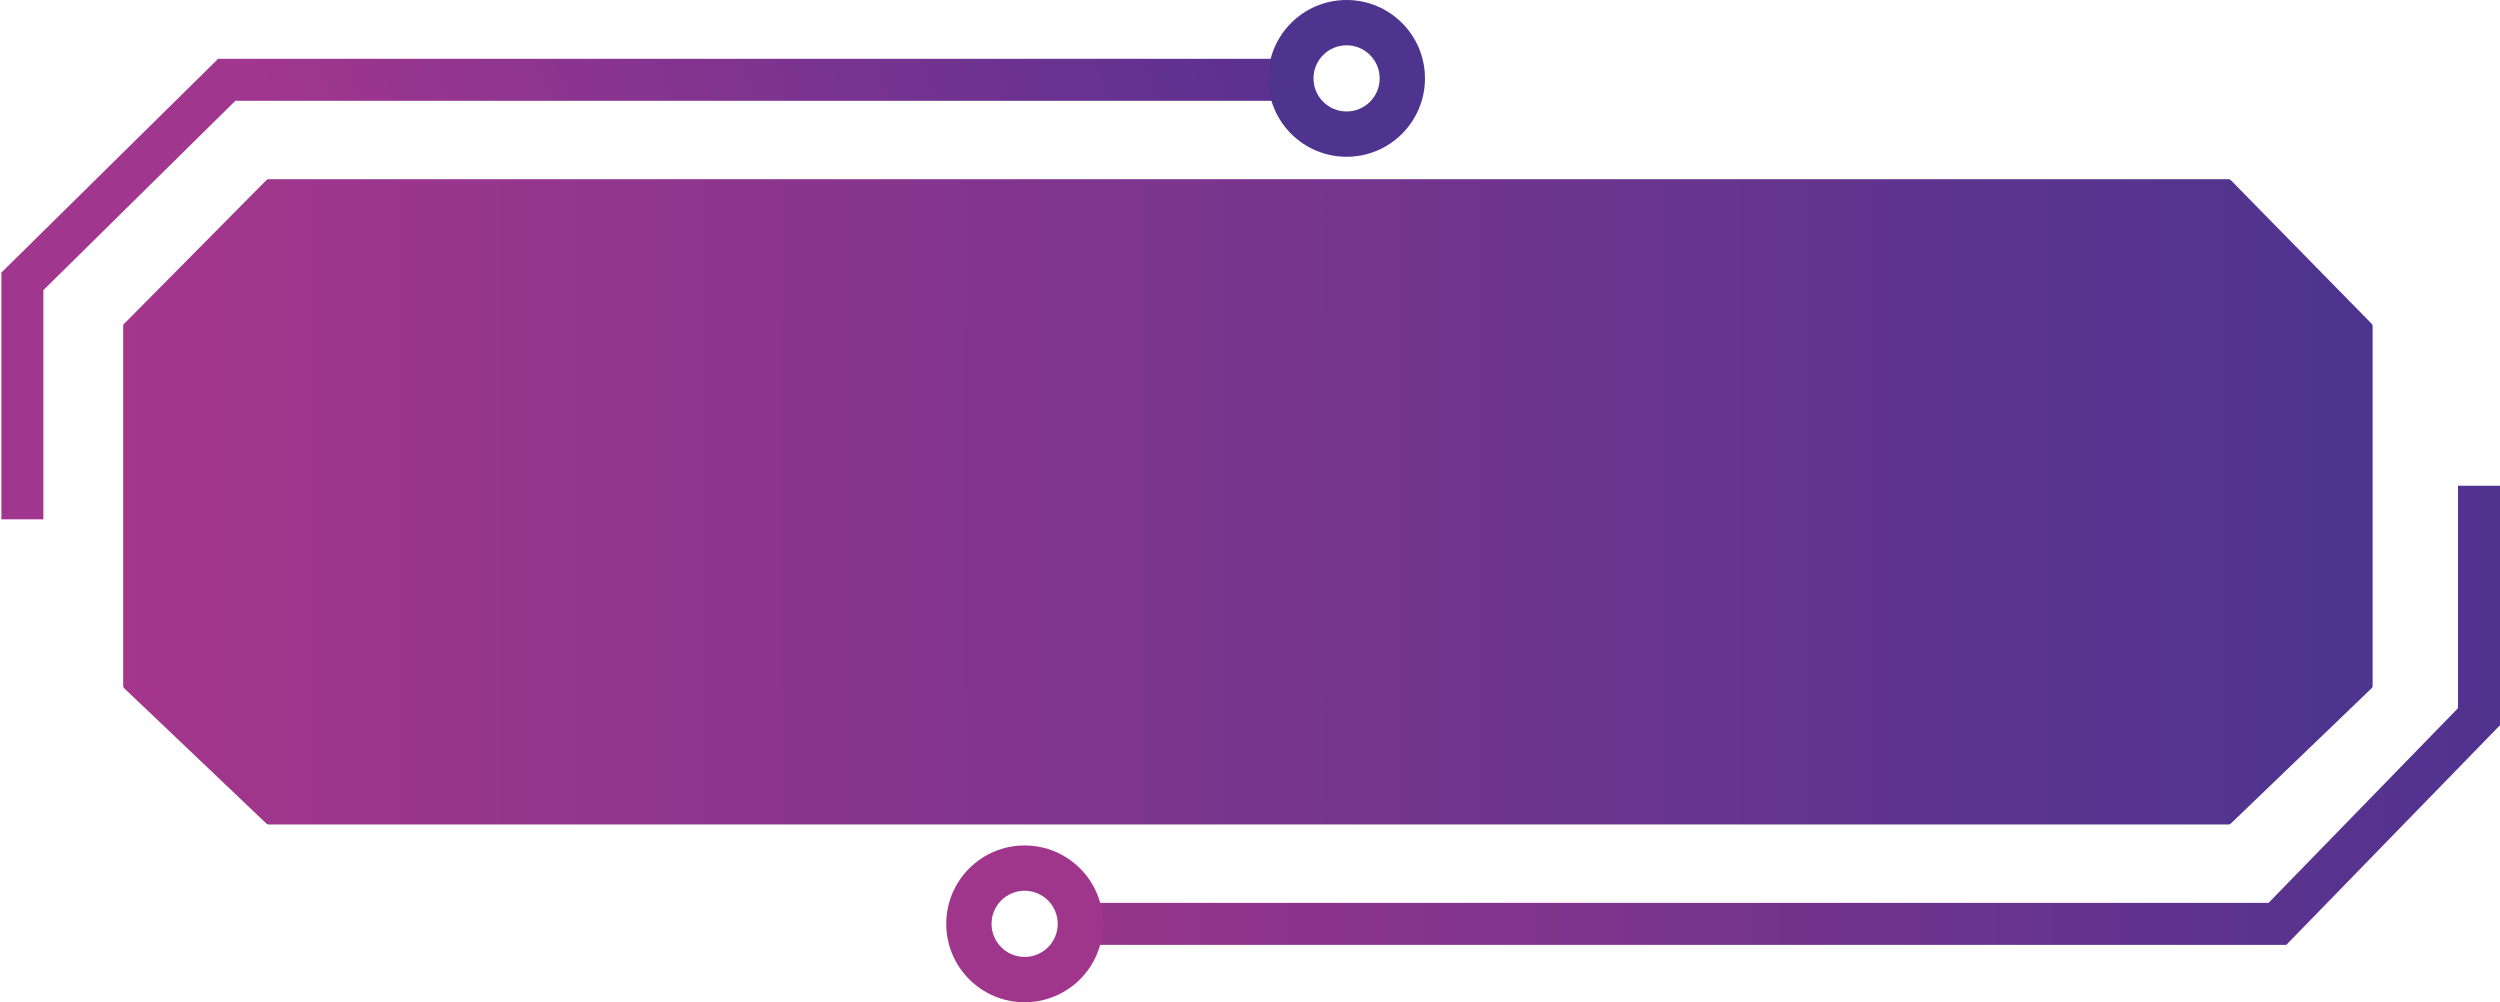
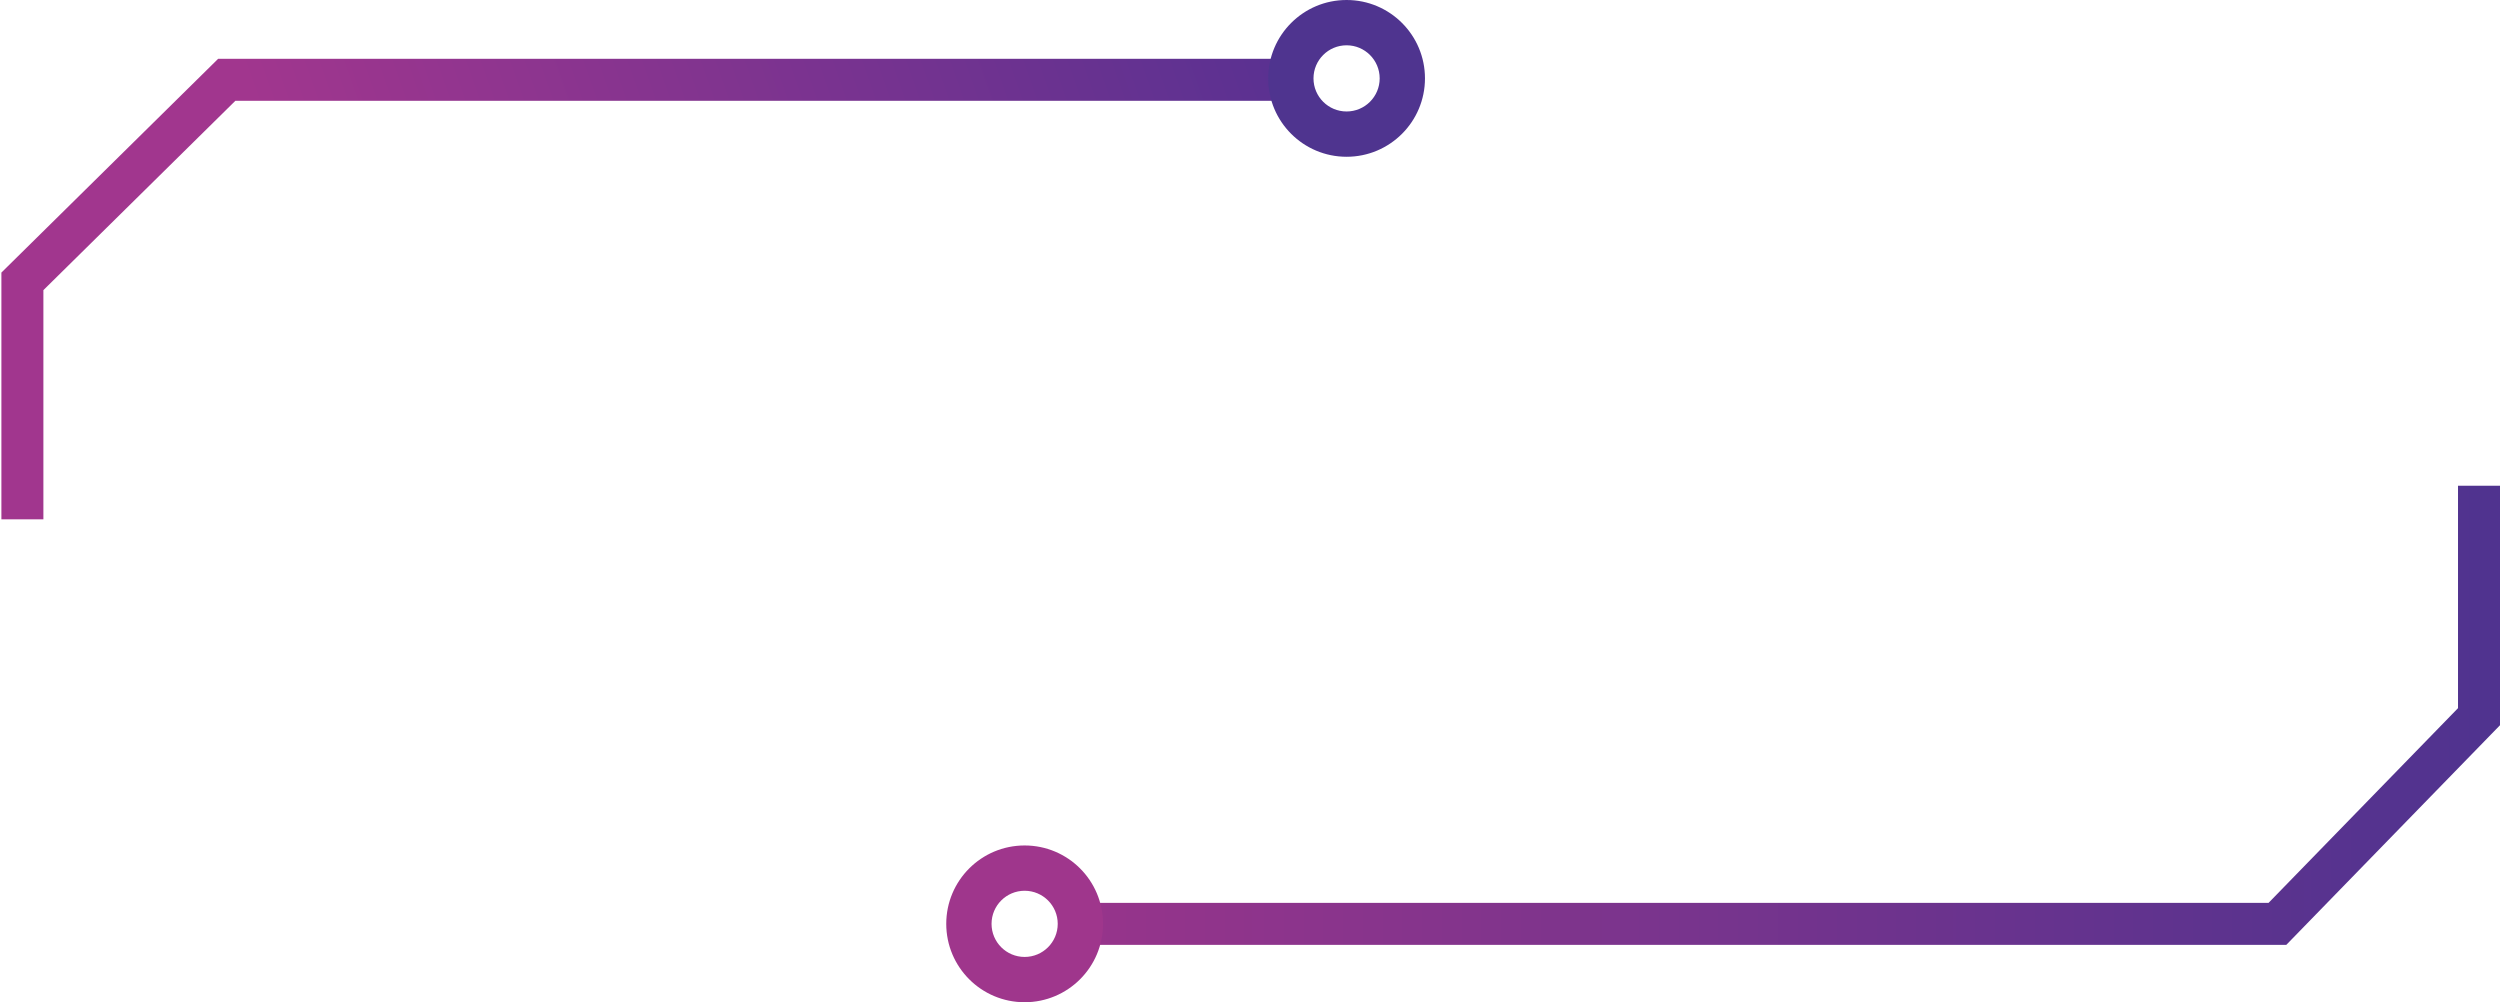
<svg xmlns="http://www.w3.org/2000/svg" width="893" height="358" viewBox="0 0 893 358" fill="none">
-   <path d="M44 245.071V116.411C44 116.148 44.104 115.895 44.289 115.708L95.207 64.296C95.394 64.107 95.65 64 95.917 64H796.08C796.349 64 796.606 64.108 796.794 64.3L847.214 115.708C847.397 115.895 847.5 116.147 847.5 116.409V245.074C847.5 245.346 847.389 245.607 847.193 245.795L796.79 294.221C796.604 294.4 796.356 294.5 796.097 294.5H95.9C95.643 294.5 95.396 294.401 95.21 294.224L44.311 245.796C44.112 245.607 44 245.345 44 245.071Z" fill="url(#paint0_linear_1258_67)" />
  <path d="M885.5 173.5V256L813.5 330H384.5" stroke="url(#paint1_linear_1258_67)" stroke-width="15" />
  <path d="M394 330C394 345.464 381.464 358 366 358C350.536 358 338 345.464 338 330C338 314.536 350.536 302 366 302C381.464 302 394 314.536 394 330ZM354.18 330C354.18 336.528 359.472 341.82 366 341.82C372.528 341.82 377.82 336.528 377.82 330C377.82 323.472 372.528 318.18 366 318.18C359.472 318.18 354.18 323.472 354.18 330Z" fill="#9F368C" />
  <path d="M8 185.5V100.5L81 28.5H463.5" stroke="url(#paint2_linear_1258_67)" stroke-width="15" />
  <path d="M509 28C509 43.464 496.464 56 481 56C465.536 56 453 43.464 453 28C453 12.536 465.536 0 481 0C496.464 0 509 12.536 509 28ZM469.18 28C469.18 34.528 474.472 39.82 481 39.82C487.528 39.82 492.82 34.528 492.82 28C492.82 21.472 487.528 16.18 481 16.18C474.472 16.18 469.18 21.472 469.18 28Z" fill="#4F348F" />
  <defs>
    <linearGradient id="paint0_linear_1258_67" x1="44" y1="179.25" x2="847.5" y2="179.25" gradientUnits="userSpaceOnUse">
      <stop stop-color="#A4368C" />
      <stop offset="1" stop-color="#4D348F" />
    </linearGradient>
    <linearGradient id="paint1_linear_1258_67" x1="384.5" y1="251.75" x2="885.5" y2="251.75" gradientUnits="userSpaceOnUse">
      <stop stop-color="#97348B" />
      <stop offset="1" stop-color="#50338F" />
    </linearGradient>
    <linearGradient id="paint2_linear_1258_67" x1="463" y1="23" x2="2.5" y2="185" gradientUnits="userSpaceOnUse">
      <stop stop-color="#593191" />
      <stop offset="0.729" stop-color="#A1368E" />
    </linearGradient>
  </defs>
</svg>